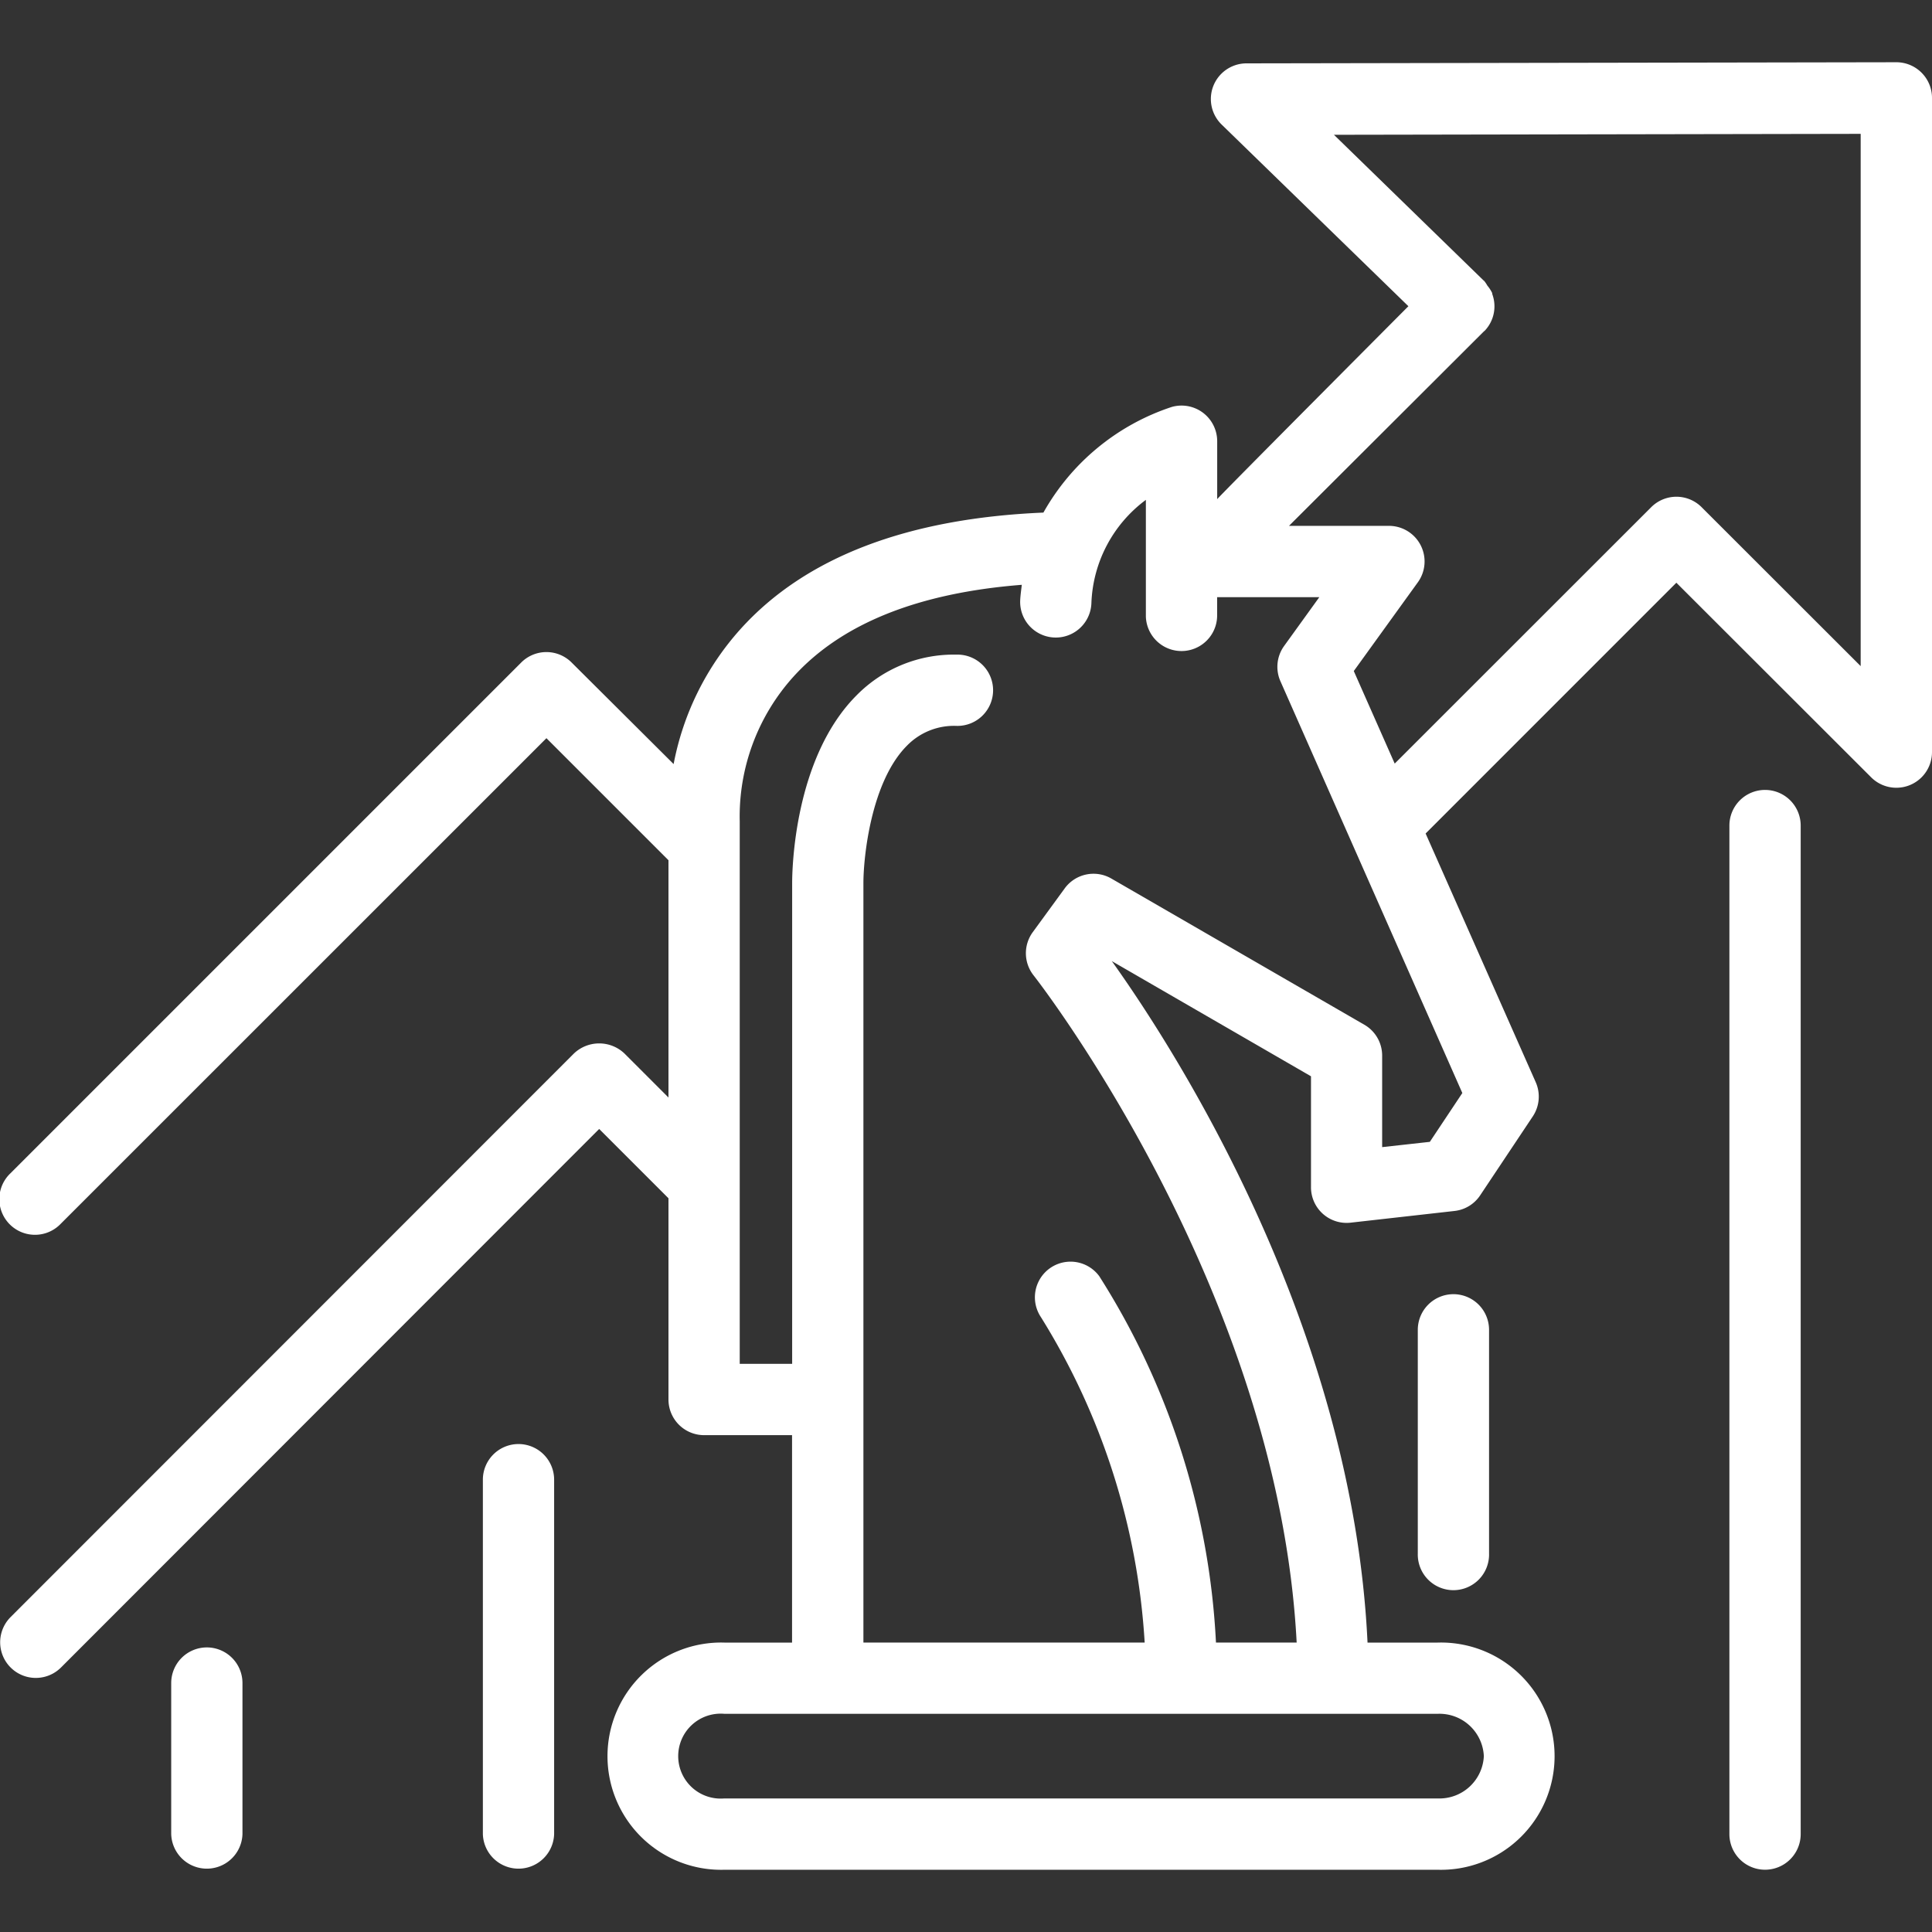
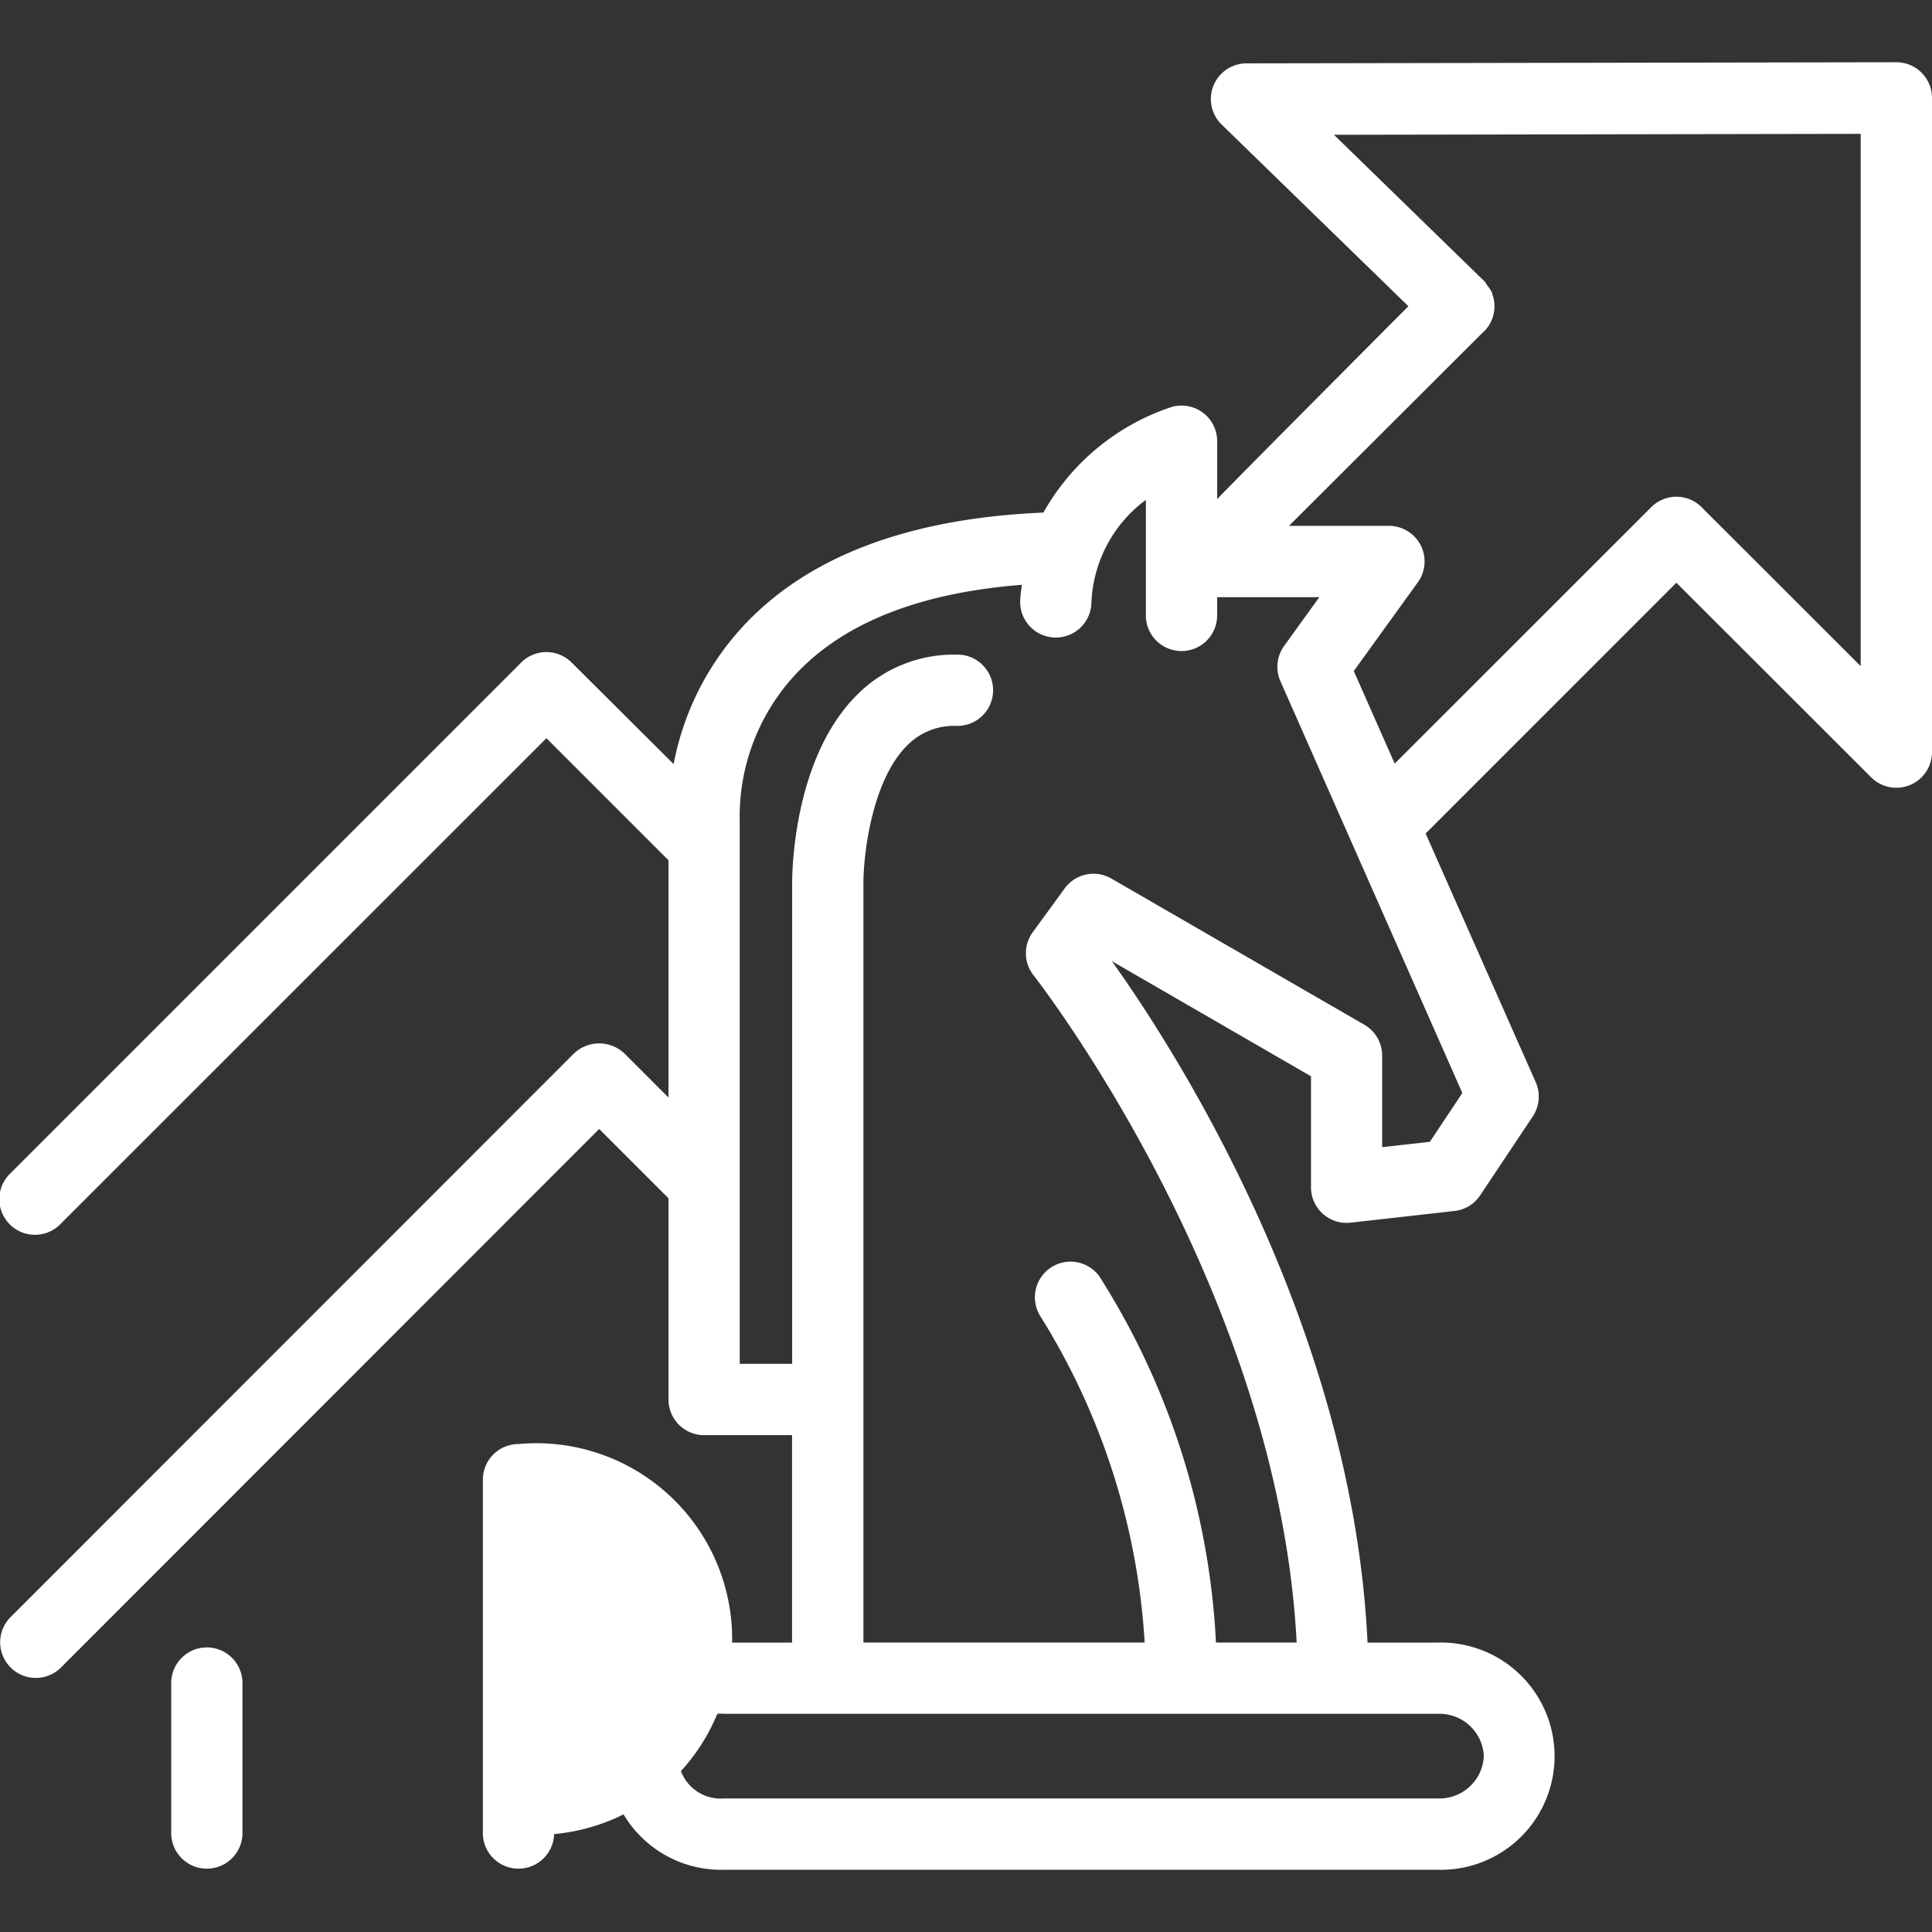
<svg xmlns="http://www.w3.org/2000/svg" width="60" height="60" viewBox="0 0 60 60">
  <rect x="0" y="0" width="60" height="60" fill="#333333" stroke="none" />
  <defs>
    <clipPath id="clip-path">
      <rect id="Rectangle_978" data-name="Rectangle 978" width="60" height="60" transform="translate(271 2869.578)" fill="#fff" />
    </clipPath>
  </defs>
  <g id="Mask_Group_73" data-name="Mask Group 73" transform="translate(-271 -2869.578)" clip-path="url(#clip-path)">
    <g id="strategic-business" transform="translate(271 2871.511)">
      <path id="Path_460" data-name="Path 460" d="M71.161,15.032a1.108,1.108,0,0,0-.782-.324h0l-20.184.035a1.107,1.107,0,0,0-.77,1.9l5.8,5.642s-5.9,5.924-5.938,5.992v-1.8a1.107,1.107,0,0,0-1.417-1.062,7.127,7.127,0,0,0-3.98,3.279c-4.216.178-7.386,1.382-9.4,3.61a8.694,8.694,0,0,0-2.084,4.2L29.238,33.35a1.106,1.106,0,0,0-1.565,0L11.81,49.213a1.107,1.107,0,1,0,1.565,1.565L28.456,35.7l3.79,3.79v7.369l-1.369-1.369a1.14,1.14,0,0,0-1.565,0L11.81,63a1.107,1.107,0,0,0,1.566,1.565L30.094,47.836l2.152,2.152v6.25a1.107,1.107,0,0,0,1.107,1.107h2.731v6.442h-2.1a3.529,3.529,0,1,0,0,7.055H56.133a3.529,3.529,0,1,0,0-7.055H53.956C53.494,53.953,48,45.4,46.014,42.623L52.2,46.2v3.446a1.106,1.106,0,0,0,1.231,1.1l3.223-.363a1.1,1.1,0,0,0,.8-.486l1.634-2.451a1.108,1.108,0,0,0,.092-1.061L55.76,38.66l7.787-7.788,6.05,6.044a1.107,1.107,0,0,0,1.889-.783V15.815a1.105,1.105,0,0,0-.325-.783ZM57.568,67.313a1.38,1.38,0,0,1-1.435,1.314H33.982a1.319,1.319,0,1,1,0-2.628H56.133a1.38,1.38,0,0,1,1.435,1.314ZM55.891,48.236,54.41,48.4V45.557a1.106,1.106,0,0,0-.553-.958L46,40.059a1.107,1.107,0,0,0-1.448.305l-.994,1.362a1.109,1.109,0,0,0,.027,1.34c.079.1,7.6,9.728,8.17,20.72H49.249a23.358,23.358,0,0,0-3.626-11.38,1.107,1.107,0,0,0-1.812,1.271,21.537,21.537,0,0,1,3.224,10.109H38.3V40.2c0-.808.238-3.15,1.352-4.267a2.038,2.038,0,0,1,1.535-.615,1.107,1.107,0,1,0,0-2.213,4.232,4.232,0,0,0-3.1,1.265c-1.951,1.956-2,5.444-2,5.833V55.13H34.459V38.382c0-.032,0-.064,0-.1a6.48,6.48,0,0,1,1.669-4.493c1.491-1.647,3.873-2.6,7.091-2.852-.018.159-.042.313-.05.481a1.106,1.106,0,1,0,2.211.1,4.178,4.178,0,0,1,1.692-3.219v3.621a1.107,1.107,0,0,0,2.213,0V31.32h3.174l-1.092,1.514a1.107,1.107,0,0,0-.115,1.1L56.9,46.72ZM69.272,33.463l-4.941-4.937h0a1.106,1.106,0,0,0-1.565,0L54.8,36.489l-1.271-2.874,1.988-2.754a1.106,1.106,0,0,0-.9-1.755h-3.1l6.055-6.042c.006-.006.014-.007.019-.013a1.1,1.1,0,0,0,.24-1.139c-.006-.017,0-.036-.012-.053a1.144,1.144,0,0,0-.143-.216,1.062,1.062,0,0,0-.1-.148s0,0-.006,0,0,0,0,0l-4.657-4.534,16.358-.029V33.463Z" transform="translate(-11.486 -14.708)" fill="#fff" />
-       <path id="Path_461" data-name="Path 461" d="M85.978,78.473a1.107,1.107,0,0,0-1.107,1.107v6.945a1.107,1.107,0,1,0,2.213,0V79.58A1.107,1.107,0,0,0,85.978,78.473Z" transform="translate(-40.84 -40.214)" fill="#fff" />
-       <path id="Path_462" data-name="Path 462" d="M102.109,52.373A1.107,1.107,0,0,0,101,53.48V84.8a1.107,1.107,0,1,0,2.214,0V53.48A1.107,1.107,0,0,0,102.109,52.373Z" transform="translate(-47.292 -29.774)" fill="#fff" />
      <path id="Path_463" data-name="Path 463" d="M21.454,96.757a1.107,1.107,0,0,0-1.107,1.107v4.69a1.107,1.107,0,0,0,2.213,0v-4.69A1.107,1.107,0,0,0,21.454,96.757Z" transform="translate(-15.03 -47.528)" fill="#fff" />
-       <path id="Path_464" data-name="Path 464" d="M37.586,86.23a1.107,1.107,0,0,0-1.107,1.107V98.343a1.107,1.107,0,0,0,2.213,0V87.337A1.107,1.107,0,0,0,37.586,86.23Z" transform="translate(-21.483 -43.317)" fill="#fff" />
+       <path id="Path_464" data-name="Path 464" d="M37.586,86.23a1.107,1.107,0,0,0-1.107,1.107V98.343a1.107,1.107,0,0,0,2.213,0A1.107,1.107,0,0,0,37.586,86.23Z" transform="translate(-21.483 -43.317)" fill="#fff" />
    </g>
  </g>
</svg>